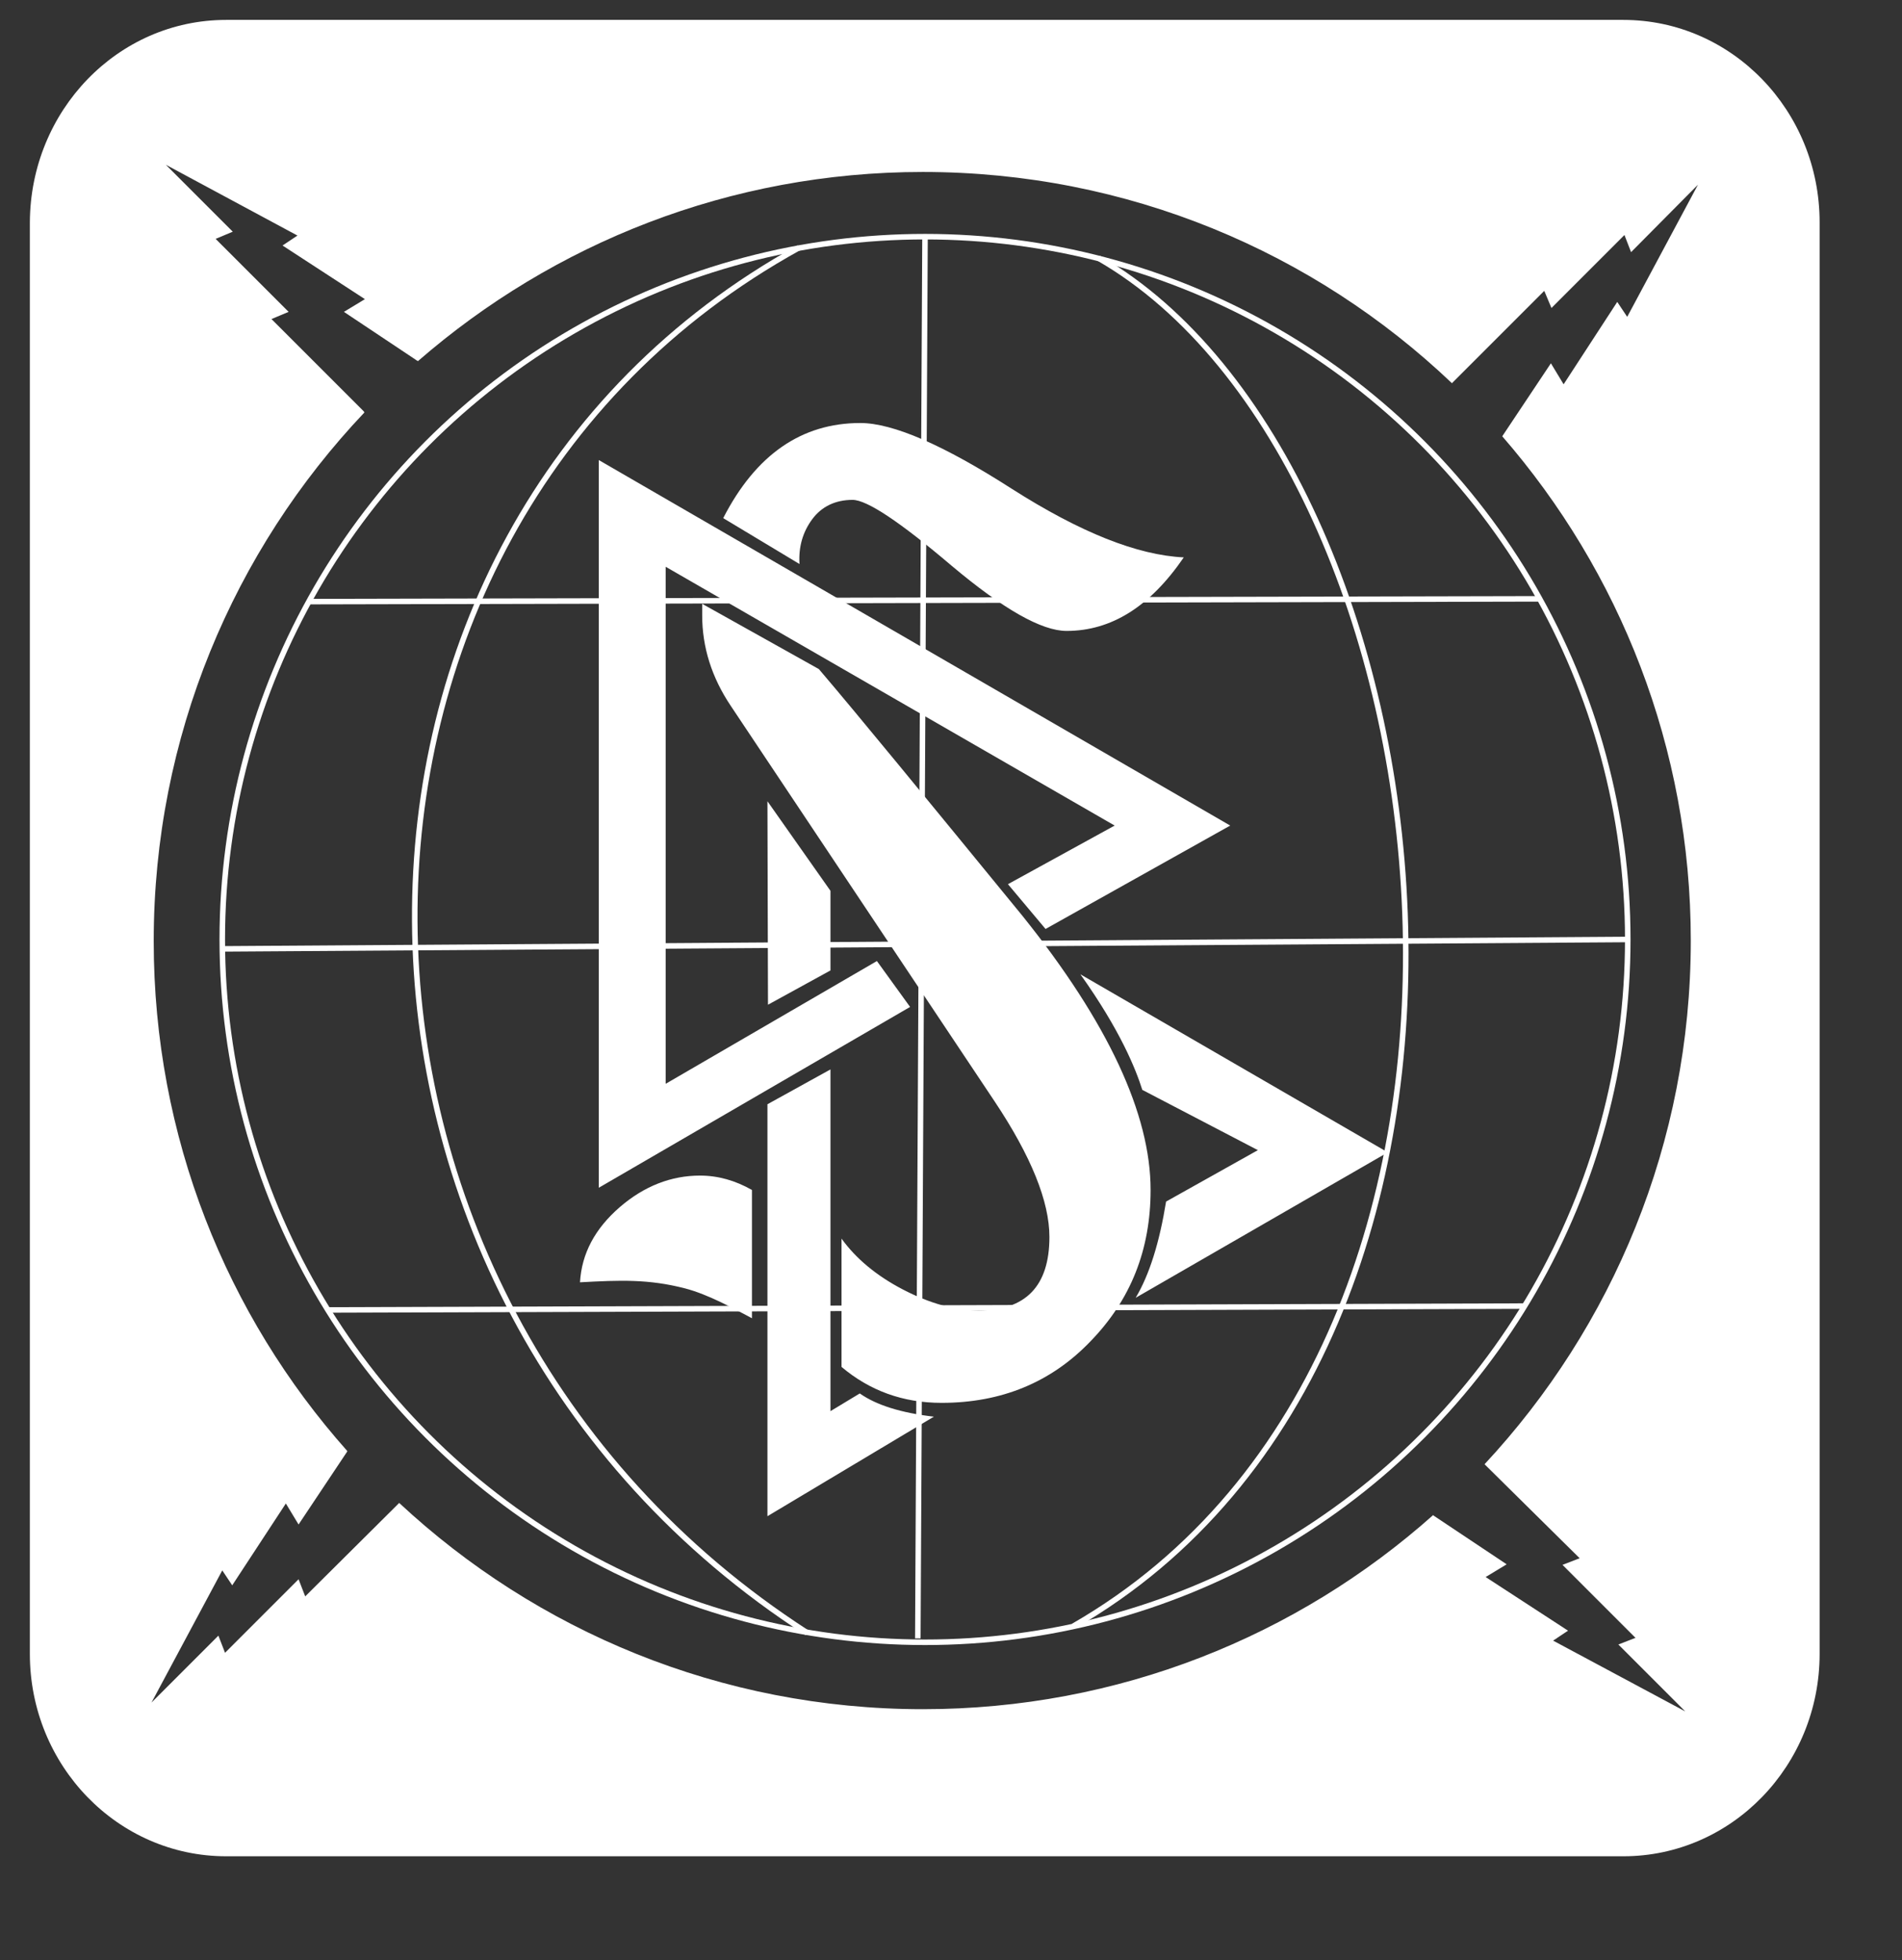
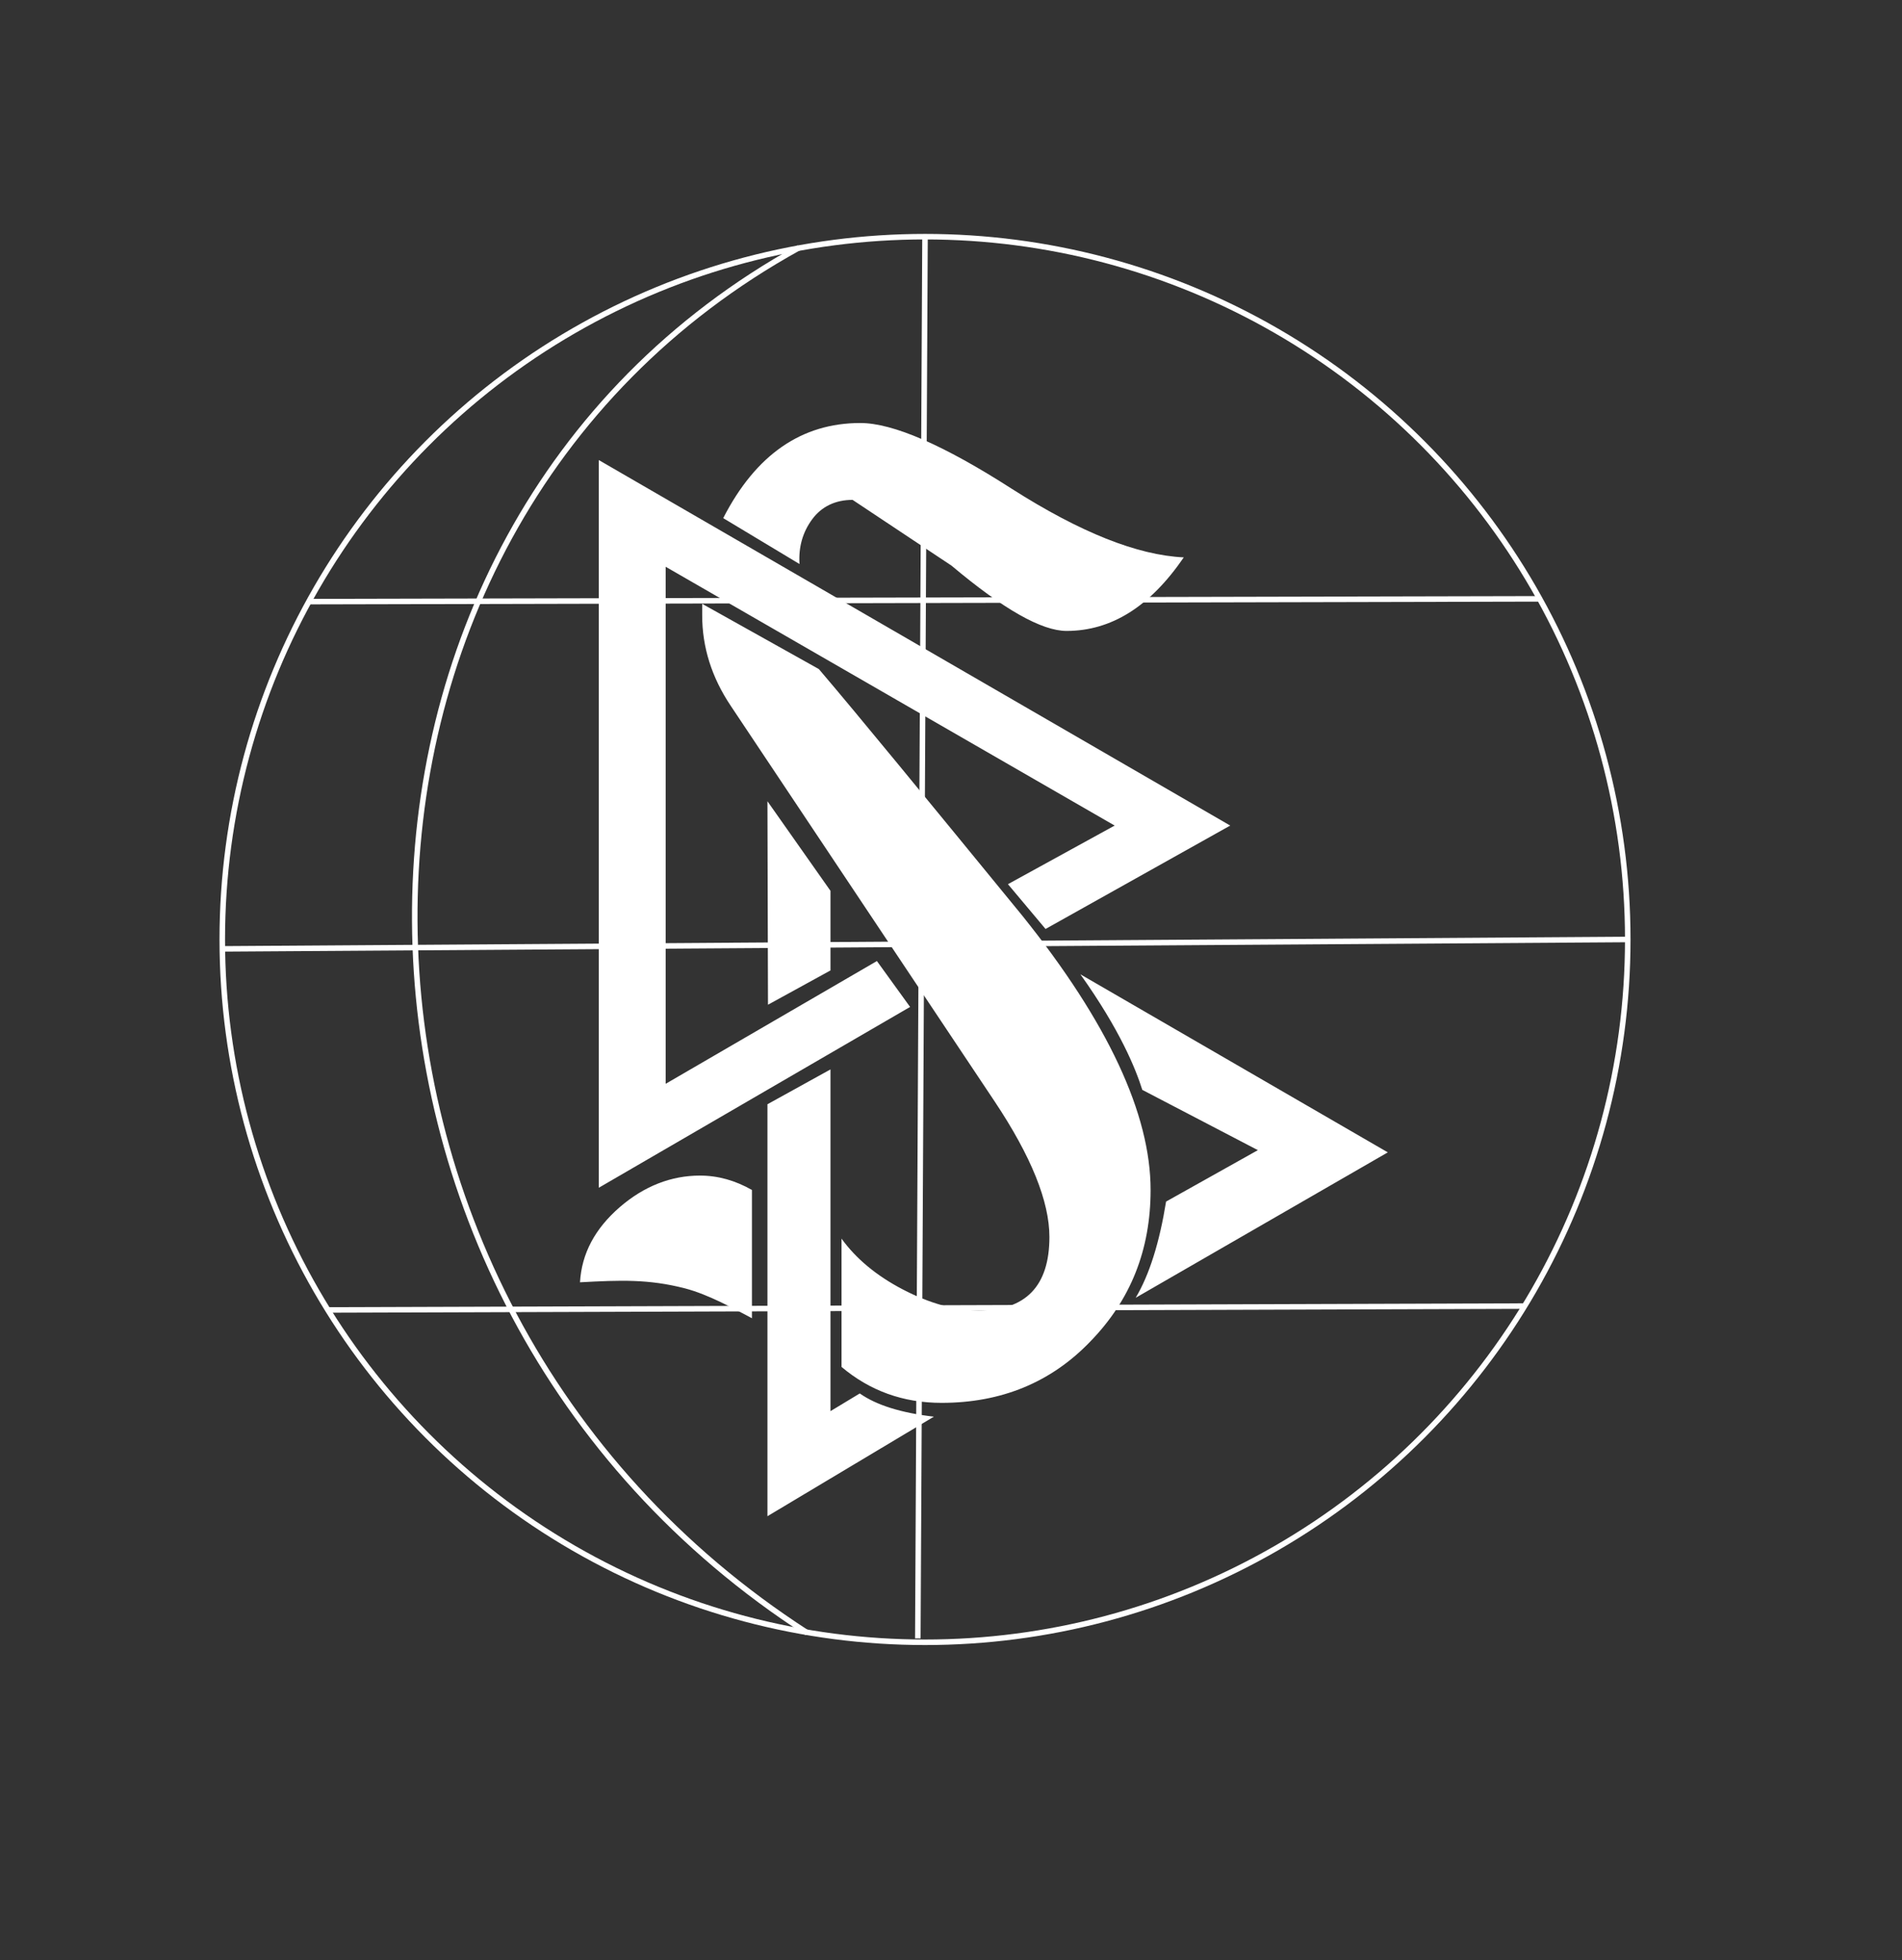
<svg xmlns="http://www.w3.org/2000/svg" version="1.1" x="0px" y="0px" viewBox="0 0 344 354.5" enable-background="new 0 0 344 354.5" xml:space="preserve">
  <rect x="0" y="0" width="344" height="354.5" fill="#333333" stroke="none" />
  <g id="Layer_1">
-     <path fill="#FFFFFF" d="M40.9,335.7c-19.6,0-35.5-16.4-35.5-36.6V40.2C5.5,20,21.3,3.6,40.9,3.6h252.7c19.6,0,35.5,16.4,35.5,36.6   v258.9c0,20.2-15.9,36.6-35.5,36.6H40.9z M167.3,170.6 M268.5,264.8c23.1-24.8,37.3-58.1,37.3-94.7c0-34.9-12.9-66.8-34.1-91.2   l8.8-13.2l2.3,3.8l9.7-14.9l1.8,2.7l12.8-23.9L295,45.6l-1.2-3.1l-13.2,13.2l-1.3-3.1l-16.7,16.7c-24.9-23.7-58.6-38.2-95.7-38.2   c-34.9,0-66.8,12.9-91.3,34.2l-0.2-0.1l-13.2-8.8l3.8-2.3l-14.9-9.7l2.7-1.8L30,29.8l12.1,12.1L39,43.2l13.2,13.2l-3.1,1.3   l16.7,16.7l0.1,0.2c-23.6,24.9-38.1,58.6-38.1,95.6c0,35.4,13.2,67.7,35,92.2l0,0.1L54,275.7l-2.3-3.8L42,286.7l-1.8-2.7   l-12.8,23.9l12.1-12.1l1.2,3.1L54,285.6l1.2,3.1L72,272l0.2-0.2c24.8,23.1,58.1,37.3,94.7,37.3c35.4,0,67.7-13.2,92.3-35.1l0.1,0.1   l13.2,8.8l-3.8,2.3l14.9,9.7l-2.7,1.8l23.9,12.8l-12.1-12.1l3.1-1.2l-13.2-13.2l3.1-1.2L268.7,265L268.5,264.8z" />
    <circle fill="none" stroke="#FFFFFF" stroke-miterlimit="10" cx="167.3" cy="169.9" r="127.1" />
    <line fill="none" stroke="#FFFFFF" stroke-miterlimit="10" x1="166" y1="296.3" x2="167.3" y2="42.8" />
    <line fill="none" stroke="#FFFFFF" stroke-miterlimit="10" x1="40.2" y1="171.6" x2="294.3" y2="169.9" />
    <line fill="none" stroke="#FFFFFF" stroke-miterlimit="10" x1="56" y1="108.8" x2="278.4" y2="108.3" />
    <line fill="none" stroke="#FFFFFF" stroke-miterlimit="10" x1="59.3" y1="236.9" x2="275.7" y2="236.2" />
    <path fill="none" stroke="#FFFFFF" stroke-miterlimit="10" d="M146,295.3c-94-60.6-94.8-199-1.5-250.5" />
-     <path fill="none" stroke="#FFFFFF" stroke-miterlimit="10" d="M194.1,294.1c89.1-51.2,69.4-210.1,4.6-247.4" />
  </g>
  <g id="Layer_2">
</g>
  <g id="Layer_4">
    <g>
-       <path fill="#FFFFFF" d="M123.9,233c-6.6-1.7-11.7-1.5-19-1.1c0.3-5.2,2.7-9.7,7.2-13.6c4.4-3.8,9.3-5.7,14.5-5.7    c3.3,0,6.4,0.9,9.4,2.6v23.2C132.6,236.6,128.1,234.1,123.9,233z M108.3,214.8V83.2l114.2,66.1l-33.4,18.7l-6.8-8.1l19.3-10.6    l-81.2-46.8v93.5l38.2-22.2l6,8.3L108.3,214.8z M170.3,253.7c-7,0-13-2.2-18.1-6.5V224c2.6,3.6,6.3,6.7,11.1,9.2    c4.8,2.5,9.4,3.8,13.7,3.8c8.5,0,12.8-4.4,12.8-13.3c0-6.4-3.3-14.6-9.9-24.5l-47.7-71.5c-3.5-5.2-5.2-10.7-5.2-16.4v-2.1    l21.1,11.8c7,8.2,19.2,23.1,36.8,44.6c15.5,19.3,23.2,35.9,23.2,49.6c0,10.8-3.6,19.9-10.9,27.4    C190.1,250,181.1,253.7,170.3,253.7z M154.2,90.4c-3.1,0-5.6,1.2-7.3,3.5c-1.7,2.3-2.5,5-2.3,8.1l-13.8-8.3    c5.9-11.5,14.2-17.2,24.8-17.2c5.9,0,15.1,4,27.4,11.9c12.4,7.9,22.7,12,31.1,12.4c-6.1,8.9-13.1,13.3-21.2,13.3    c-4.5,0-11.4-3.9-20.8-11.8C162.8,94.4,156.8,90.4,154.2,90.4z M138.9,181.7l-0.1-36.8l11.4,16.2v14.4L138.9,181.7z M138.8,274.2    v-74.5l11.4-6.3v61.8l5.3-3.2c3,2.1,7.4,3.5,13.4,4.2L138.8,274.2z M205.4,234.7c2.5-4.2,4.3-10,5.5-17.4l16.6-9.3l-20.9-10.9    c-1.2-3.8-4-10.8-11.2-20.9l55.6,32.2L205.4,234.7z" />
+       <path fill="#FFFFFF" d="M123.9,233c-6.6-1.7-11.7-1.5-19-1.1c0.3-5.2,2.7-9.7,7.2-13.6c4.4-3.8,9.3-5.7,14.5-5.7    c3.3,0,6.4,0.9,9.4,2.6v23.2C132.6,236.6,128.1,234.1,123.9,233z M108.3,214.8V83.2l114.2,66.1l-33.4,18.7l-6.8-8.1l19.3-10.6    l-81.2-46.8v93.5l38.2-22.2l6,8.3L108.3,214.8z M170.3,253.7c-7,0-13-2.2-18.1-6.5V224c2.6,3.6,6.3,6.7,11.1,9.2    c4.8,2.5,9.4,3.8,13.7,3.8c8.5,0,12.8-4.4,12.8-13.3c0-6.4-3.3-14.6-9.9-24.5l-47.7-71.5c-3.5-5.2-5.2-10.7-5.2-16.4v-2.1    l21.1,11.8c7,8.2,19.2,23.1,36.8,44.6c15.5,19.3,23.2,35.9,23.2,49.6c0,10.8-3.6,19.9-10.9,27.4    C190.1,250,181.1,253.7,170.3,253.7z M154.2,90.4c-3.1,0-5.6,1.2-7.3,3.5c-1.7,2.3-2.5,5-2.3,8.1l-13.8-8.3    c5.9-11.5,14.2-17.2,24.8-17.2c5.9,0,15.1,4,27.4,11.9c12.4,7.9,22.7,12,31.1,12.4c-6.1,8.9-13.1,13.3-21.2,13.3    c-4.5,0-11.4-3.9-20.8-11.8z M138.9,181.7l-0.1-36.8l11.4,16.2v14.4L138.9,181.7z M138.8,274.2    v-74.5l11.4-6.3v61.8l5.3-3.2c3,2.1,7.4,3.5,13.4,4.2L138.8,274.2z M205.4,234.7c2.5-4.2,4.3-10,5.5-17.4l16.6-9.3l-20.9-10.9    c-1.2-3.8-4-10.8-11.2-20.9l55.6,32.2L205.4,234.7z" />
    </g>
  </g>
  <g id="Layer_5">
</g>
</svg>